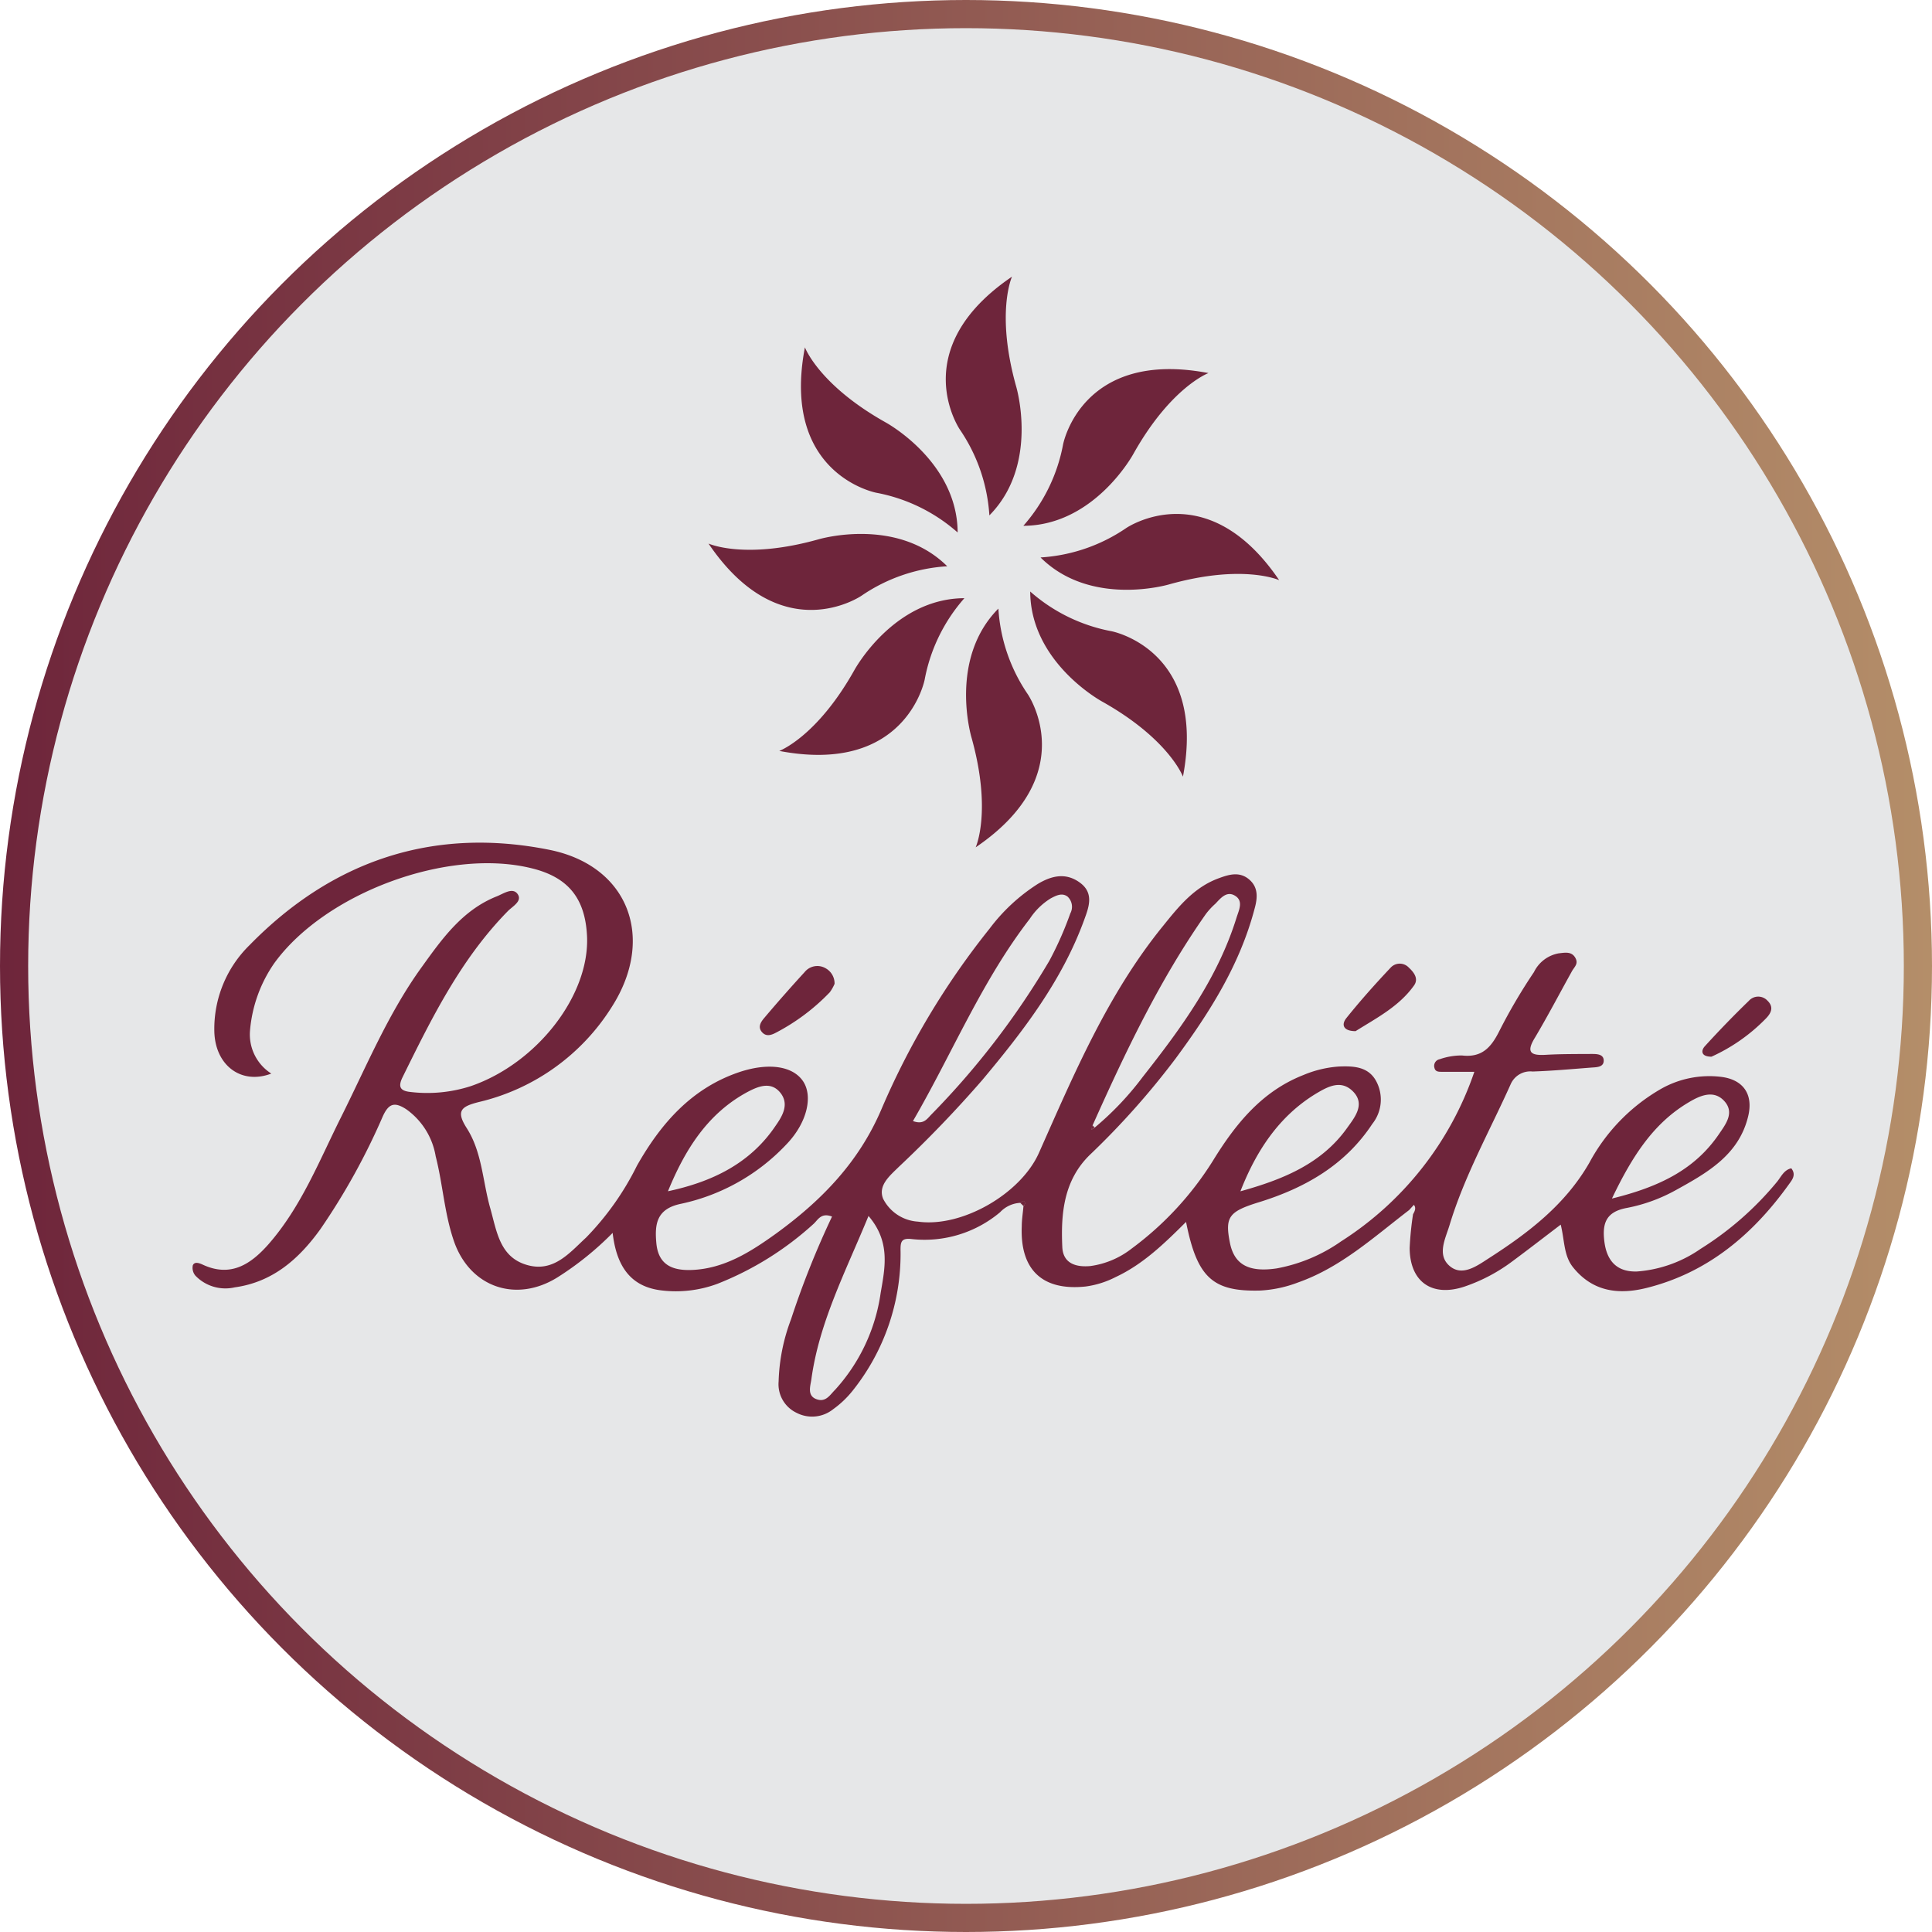
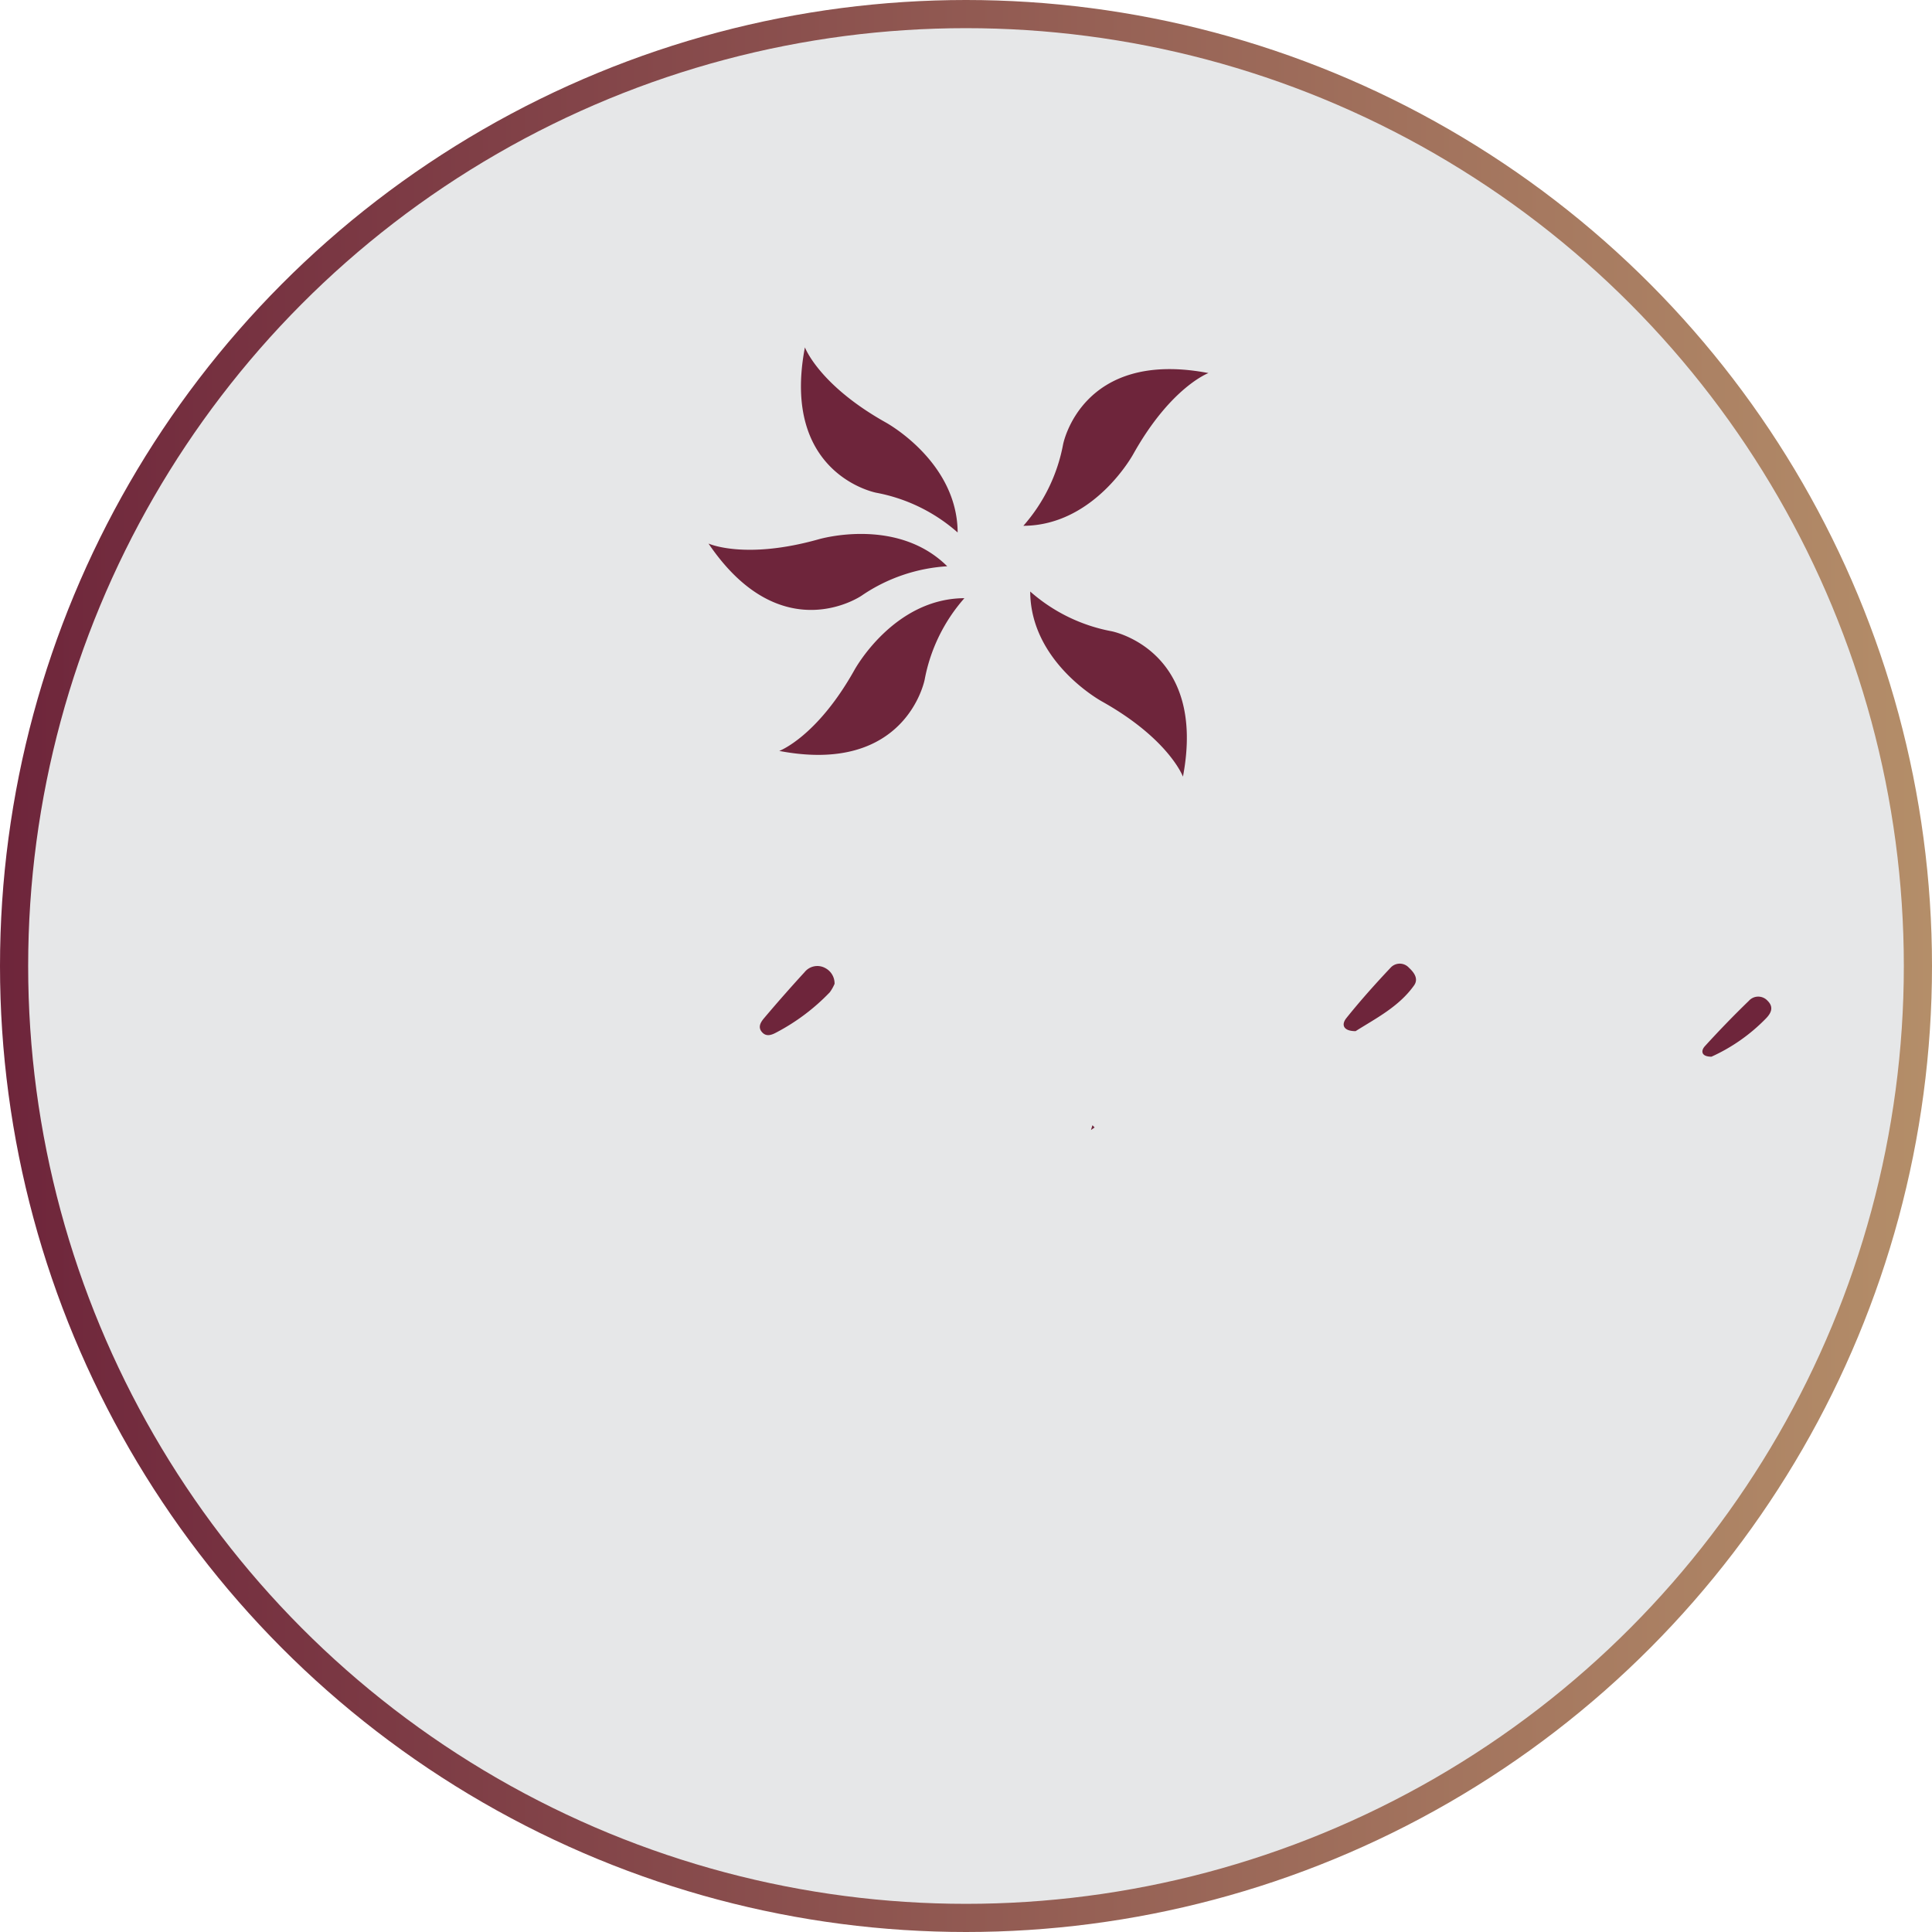
<svg xmlns="http://www.w3.org/2000/svg" viewBox="0 0 205.8 205.8" data-name="Layer 1" id="Layer_1">
  <defs>
    <style>.cls-1{fill:#e6e7e8;stroke-miterlimit:10;stroke-width:3px;stroke:url(#linear-gradient);}.cls-2{fill:#6e253b;}</style>
    <linearGradient gradientUnits="userSpaceOnUse" y2="102.9" x2="205.8" y1="102.9" id="linear-gradient">
      <stop stop-color="#6e253b" offset="0" />
      <stop stop-color="#b48e69" offset="1" />
    </linearGradient>
  </defs>
  <circle r="101.4" cy="102.9" cx="102.9" class="cls-1" />
-   <path transform="translate(-22.99 -22.1)" d="M173.09,151c-3.75,2.87-7.26,6.1-11.83,7.71a13.24,13.24,0,0,1-4,.86c-5.08.14-6.75-1.35-7.93-7.31-2.32,2.31-4.59,4.52-7.51,5.88a9.85,9.85,0,0,1-3.18,1c-4.61.49-7-1.78-6.81-6.4,0-.72.12-1.43.18-2.15.16-.2.26-.41,0-.56-.06,0-.23.13-.36.2a3.18,3.18,0,0,0-2.13,1,12.5,12.5,0,0,1-9.39,2.86c-1.19-.15-1.23.34-1.21,1.35a23.33,23.33,0,0,1-5.09,14.78,10.39,10.39,0,0,1-2.1,2,3.59,3.59,0,0,1-3.88.38,3.37,3.37,0,0,1-1.92-3.35,20.25,20.25,0,0,1,1.32-6.61,93.88,93.88,0,0,1,4.37-10.95c-1.2-.46-1.52.4-2,.81a33.31,33.31,0,0,1-10.2,6.35,12.71,12.71,0,0,1-5.94.71c-3.32-.38-4.82-2.58-5.23-6.13a32.83,32.83,0,0,1-5.85,4.72c-4.34,2.73-9.23,1.15-11-3.68-1.07-3-1.22-6.16-2-9.2a7.69,7.69,0,0,0-3.12-5c-1.27-.83-1.89-.63-2.52.76a70.92,70.92,0,0,1-6.64,12c-2.28,3.17-5.07,5.64-9.12,6.2a4.43,4.43,0,0,1-4.2-1.25,1.3,1.3,0,0,1-.27-1.1c.19-.41.65-.25,1.05-.07,3,1.4,5.15-.07,7-2.16,3.51-4,5.42-8.92,7.76-13.59,2.7-5.4,5-11,8.57-15.94,2.16-3,4.33-6.08,8-7.54.69-.27,1.69-1,2.22-.24s-.56,1.31-1.06,1.83c-5,5.1-8.1,11.39-11.2,17.68-.49,1-.28,1.46.86,1.57a15.07,15.07,0,0,0,6.43-.63c7.06-2.44,12.67-9.7,12.36-16-.2-4-2-6.25-5.9-7.2-8.94-2.21-22,2.63-27.42,10.12a14.72,14.72,0,0,0-2.58,7.19,4.94,4.94,0,0,0,2.27,4.56c-3.19,1.22-6-.86-6.07-4.53a12.48,12.48,0,0,1,3.76-9.16c8.8-9,19.55-12.62,31.91-10.15,8.46,1.69,11.35,9.4,6.68,16.72A22.91,22.91,0,0,1,74,139.49c-1.86.47-2.48.92-1.3,2.77,1.65,2.57,1.7,5.68,2.51,8.53.7,2.47,1,5.27,4,6.08,2.79.76,4.49-1.36,6.21-2.94a30,30,0,0,0,5.42-7.66c2.56-4.52,5.86-8.3,11-10,3.08-1,5.61-.6,6.69,1s.44,4.45-1.79,6.75a21.59,21.59,0,0,1-11.21,6.31c-2.61.54-2.82,2.16-2.62,4.24.23,2.32,1.78,2.88,3.75,2.81,3.48-.13,6.3-1.94,9-3.88,4.8-3.49,8.81-7.57,11.23-13.26a82.8,82.8,0,0,1,11.52-19.23,19.54,19.54,0,0,1,5.11-4.74c1.46-.88,3-1.27,4.53-.13s.89,2.68.41,4c-2.37,6.47-6.5,11.83-10.83,17a126.9,126.9,0,0,1-8.88,9.24c-.94.93-2.28,2-1.68,3.43a4.47,4.47,0,0,0,3.7,2.42c4.72.66,11-3,12.91-7.37,3.73-8.39,7.31-16.87,13.17-24.09,1.67-2.07,3.33-4.17,6-5.13,1.08-.4,2.19-.72,3.2.14s.89,2,.58,3.12c-1.58,6-4.8,11.06-8.4,15.94a84.15,84.15,0,0,1-9.15,10.28c-2.78,2.71-3.1,6.25-2.93,9.84.09,1.79,1.55,2.14,3,2a9.14,9.14,0,0,0,4.4-1.87,34.06,34.06,0,0,0,8.64-9.34c2.39-3.89,5.2-7.4,9.65-9.14a11.83,11.83,0,0,1,3.74-.9c1.59-.07,3.16,0,4,1.55a4.15,4.15,0,0,1-.41,4.56c-2.87,4.36-7.12,6.8-12,8.32-3.26,1-3.72,1.56-3.17,4.33.46,2.33,2,3.19,5,2.74a17.4,17.4,0,0,0,6.85-2.88,34.68,34.68,0,0,0,14.19-18.06c-1.29,0-2.39,0-3.49,0-.3,0-.67,0-.76-.42a.72.72,0,0,1,.56-.92,7.07,7.07,0,0,1,2.37-.4c2.14.25,3.12-.87,4-2.64a59.25,59.25,0,0,1,3.67-6.24,3.65,3.65,0,0,1,2.64-2c.61-.06,1.34-.24,1.75.45s-.12,1-.39,1.54c-1.29,2.32-2.52,4.68-3.9,7-1,1.62-.37,1.91,1.18,1.82s3.23-.08,4.84-.09c.55,0,1.31,0,1.31.71s-.76.7-1.31.74c-2.09.16-4.17.35-6.26.42a2.28,2.28,0,0,0-2.33,1.33c-2.24,5-4.94,9.79-6.53,15.06-.43,1.41-1.35,3.13,0,4.31s2.94,0,4.18-.8c4.22-2.71,8.16-5.71,10.73-10.2a19.92,19.92,0,0,1,7.66-7.87,10.44,10.44,0,0,1,6.29-1.27c2.43.27,3.54,1.86,2.95,4.24-1,4.11-4.38,6-7.71,7.84a17.55,17.55,0,0,1-5.2,1.89c-2.24.41-2.64,1.66-2.4,3.58.26,2.1,1.37,3.27,3.5,3.19a13.64,13.64,0,0,0,6.75-2.41,33.61,33.61,0,0,0,8.14-7.14c.43-.52.72-1.26,1.52-1.44.56.7.07,1.26-.27,1.73-3.82,5.32-8.62,9.37-15.09,11-3,.76-5.78.44-7.89-2.19-1-1.25-.89-2.86-1.31-4.54-1.84,1.4-3.48,2.67-5.14,3.9a18.29,18.29,0,0,1-5.11,2.7c-3.46,1.15-5.82-.5-5.84-4.11a33.75,33.75,0,0,1,.36-3.6c.19-.33.35-.67.09-1Zm-33.5-8.78a32,32,0,0,0,5.13-5.41c4.09-5.19,8-10.53,10-17,.26-.81.77-1.81-.27-2.35-.85-.44-1.47.36-2,.91a7.64,7.64,0,0,0-1,1.08c-4.92,7-8.58,14.71-12.06,22.49l-.16.51Zm-19.34-.7c1.09.4,1.47-.2,1.9-.65a85.09,85.09,0,0,0,12.61-16.41,36.35,36.35,0,0,0,2.24-5.06,1.48,1.48,0,0,0-.29-1.79c-.59-.45-1.23-.11-1.8.19a7.14,7.14,0,0,0-2.23,2.18C127.59,126.56,124.44,134.28,120.25,141.5Zm-4.75,10.12c-2.47,6-5.25,11.32-6.08,17.38-.1.72-.48,1.74.53,2.12s1.45-.46,2-1a19.35,19.35,0,0,0,4.85-10.32C117.26,157.14,117.87,154.38,115.5,151.62ZM155.12,149c4.46-1.24,8.6-2.89,11.34-6.71.78-1.1,2-2.52.69-3.89s-2.77-.52-4,.21C159.23,141,156.8,144.7,155.12,149Zm-61,0c4.69-1,8.78-2.94,11.5-7,.7-1,1.5-2.3.46-3.54s-2.45-.58-3.54,0C98.33,140.76,95.94,144.6,94.14,149Zm100.58.77c5.09-1.25,8.87-3.12,11.43-6.91.68-1,1.66-2.25.53-3.48s-2.59-.57-3.75.12C199.15,141.71,196.88,145.22,194.72,149.72Z" class="cls-2" />
  <path transform="translate(-22.99 -22.1)" d="M111.89,126.9a4.46,4.46,0,0,1-.51.9,22.14,22.14,0,0,1-5.73,4.3c-.51.27-1.07.46-1.52-.09s-.06-1.09.29-1.5q2.08-2.46,4.28-4.86a1.74,1.74,0,0,1,2.18-.44A1.85,1.85,0,0,1,111.89,126.9Z" class="cls-2" />
  <path transform="translate(-22.99 -22.1)" d="M167.39,131.94c-1.26,0-1.56-.64-1-1.37,1.49-1.86,3.09-3.65,4.73-5.39a1.32,1.32,0,0,1,1.95,0c.54.5,1.06,1.18.54,1.9C172,129.34,169.54,130.58,167.39,131.94Z" class="cls-2" />
  <path transform="translate(-22.99 -22.1)" d="M205.3,134.66c-1.11,0-1.14-.63-.71-1.11,1.51-1.66,3.08-3.28,4.69-4.84a1.34,1.34,0,0,1,2,0c.68.67.38,1.31-.19,1.89A19.05,19.05,0,0,1,205.3,134.66Z" class="cls-2" />
-   <path transform="translate(-22.99 -22.1)" d="M131.66,150.22c.13-.07.3-.24.36-.2.27.15.17.36,0,.56Z" class="cls-2" />
  <path transform="translate(-22.99 -22.1)" d="M139.59,142.2l-.39.27c.06-.17.11-.34.16-.51Z" class="cls-2" />
-   <path transform="translate(-22.99 -22.1)" d="M130.79,51.57s-1.76,3.85.45,11.72c0,0,2.48,8.32-2.86,13.71a18.22,18.22,0,0,0-3.13-9.12S119.37,59.33,130.79,51.57Z" class="cls-2" />
  <path transform="translate(-22.99 -22.1)" d="M108.73,59.1s1.48,4,8.61,8c0,0,7.63,4.14,7.66,11.72a18.13,18.13,0,0,0-8.66-4.23S106.14,72.67,108.73,59.1Z" class="cls-2" />
  <path transform="translate(-22.99 -22.1)" d="M98.46,80s3.85,1.76,11.72-.45c0,0,8.32-2.48,13.71,2.87a18.1,18.1,0,0,0-9.12,3.13S106.22,91.45,98.46,80Z" class="cls-2" />
  <path transform="translate(-22.99 -22.1)" d="M106,102.09s4-1.48,8-8.61c0,0,4.14-7.63,11.72-7.66a18.13,18.13,0,0,0-4.23,8.66S119.56,104.68,106,102.09Z" class="cls-2" />
-   <path transform="translate(-22.99 -22.1)" d="M126.92,112.36s1.76-3.85-.45-11.72c0,0-2.48-8.32,2.87-13.71a18.1,18.1,0,0,0,3.13,9.12S138.34,104.6,126.92,112.36Z" class="cls-2" />
  <path transform="translate(-22.99 -22.1)" d="M149,104.83s-1.48-4-8.61-8c0,0-7.63-4.13-7.66-11.72a18.13,18.13,0,0,0,8.66,4.23S151.57,91.27,149,104.83Z" class="cls-2" />
-   <path transform="translate(-22.99 -22.1)" d="M159.25,83.9s-3.85-1.76-11.72.45c0,0-8.32,2.48-13.7-2.87a18.12,18.12,0,0,0,9.11-3.12S151.49,72.48,159.25,83.9Z" class="cls-2" />
  <path transform="translate(-22.99 -22.1)" d="M151.72,61.84s-4,1.48-8,8.61c0,0-4.13,7.63-11.72,7.66a18.13,18.13,0,0,0,4.23-8.66S138.16,59.25,151.72,61.84Z" class="cls-2" />
</svg>